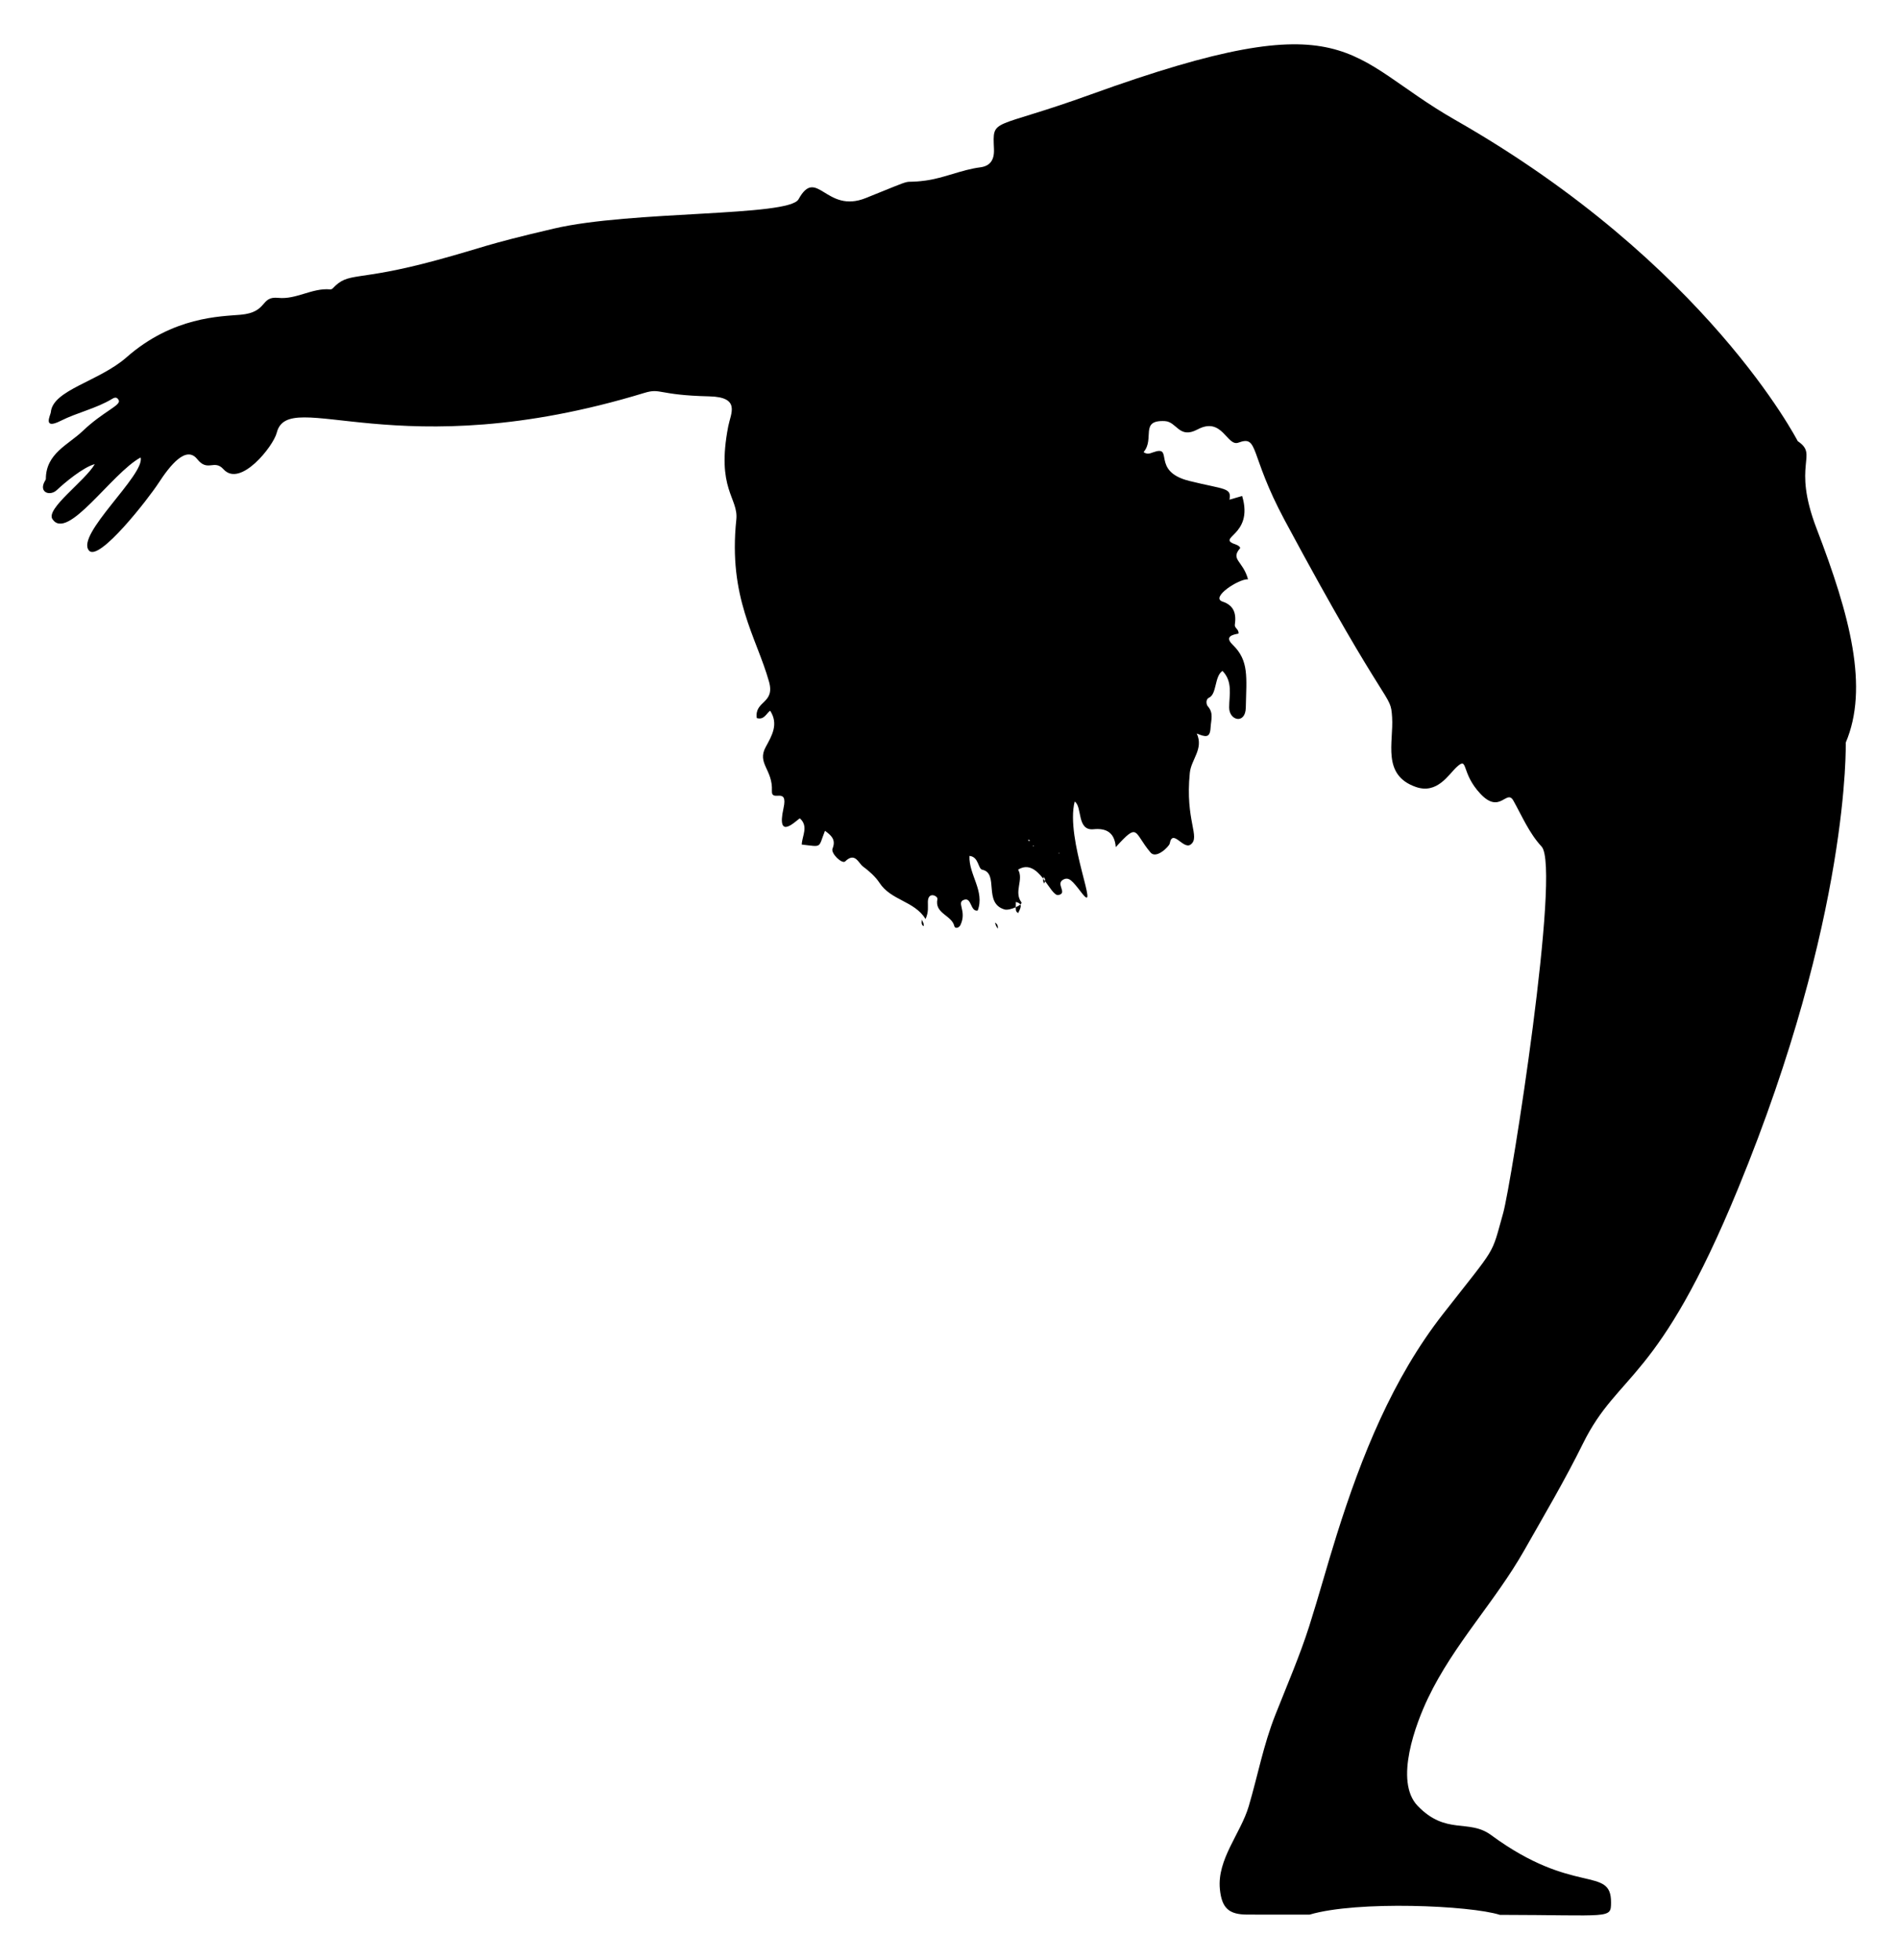
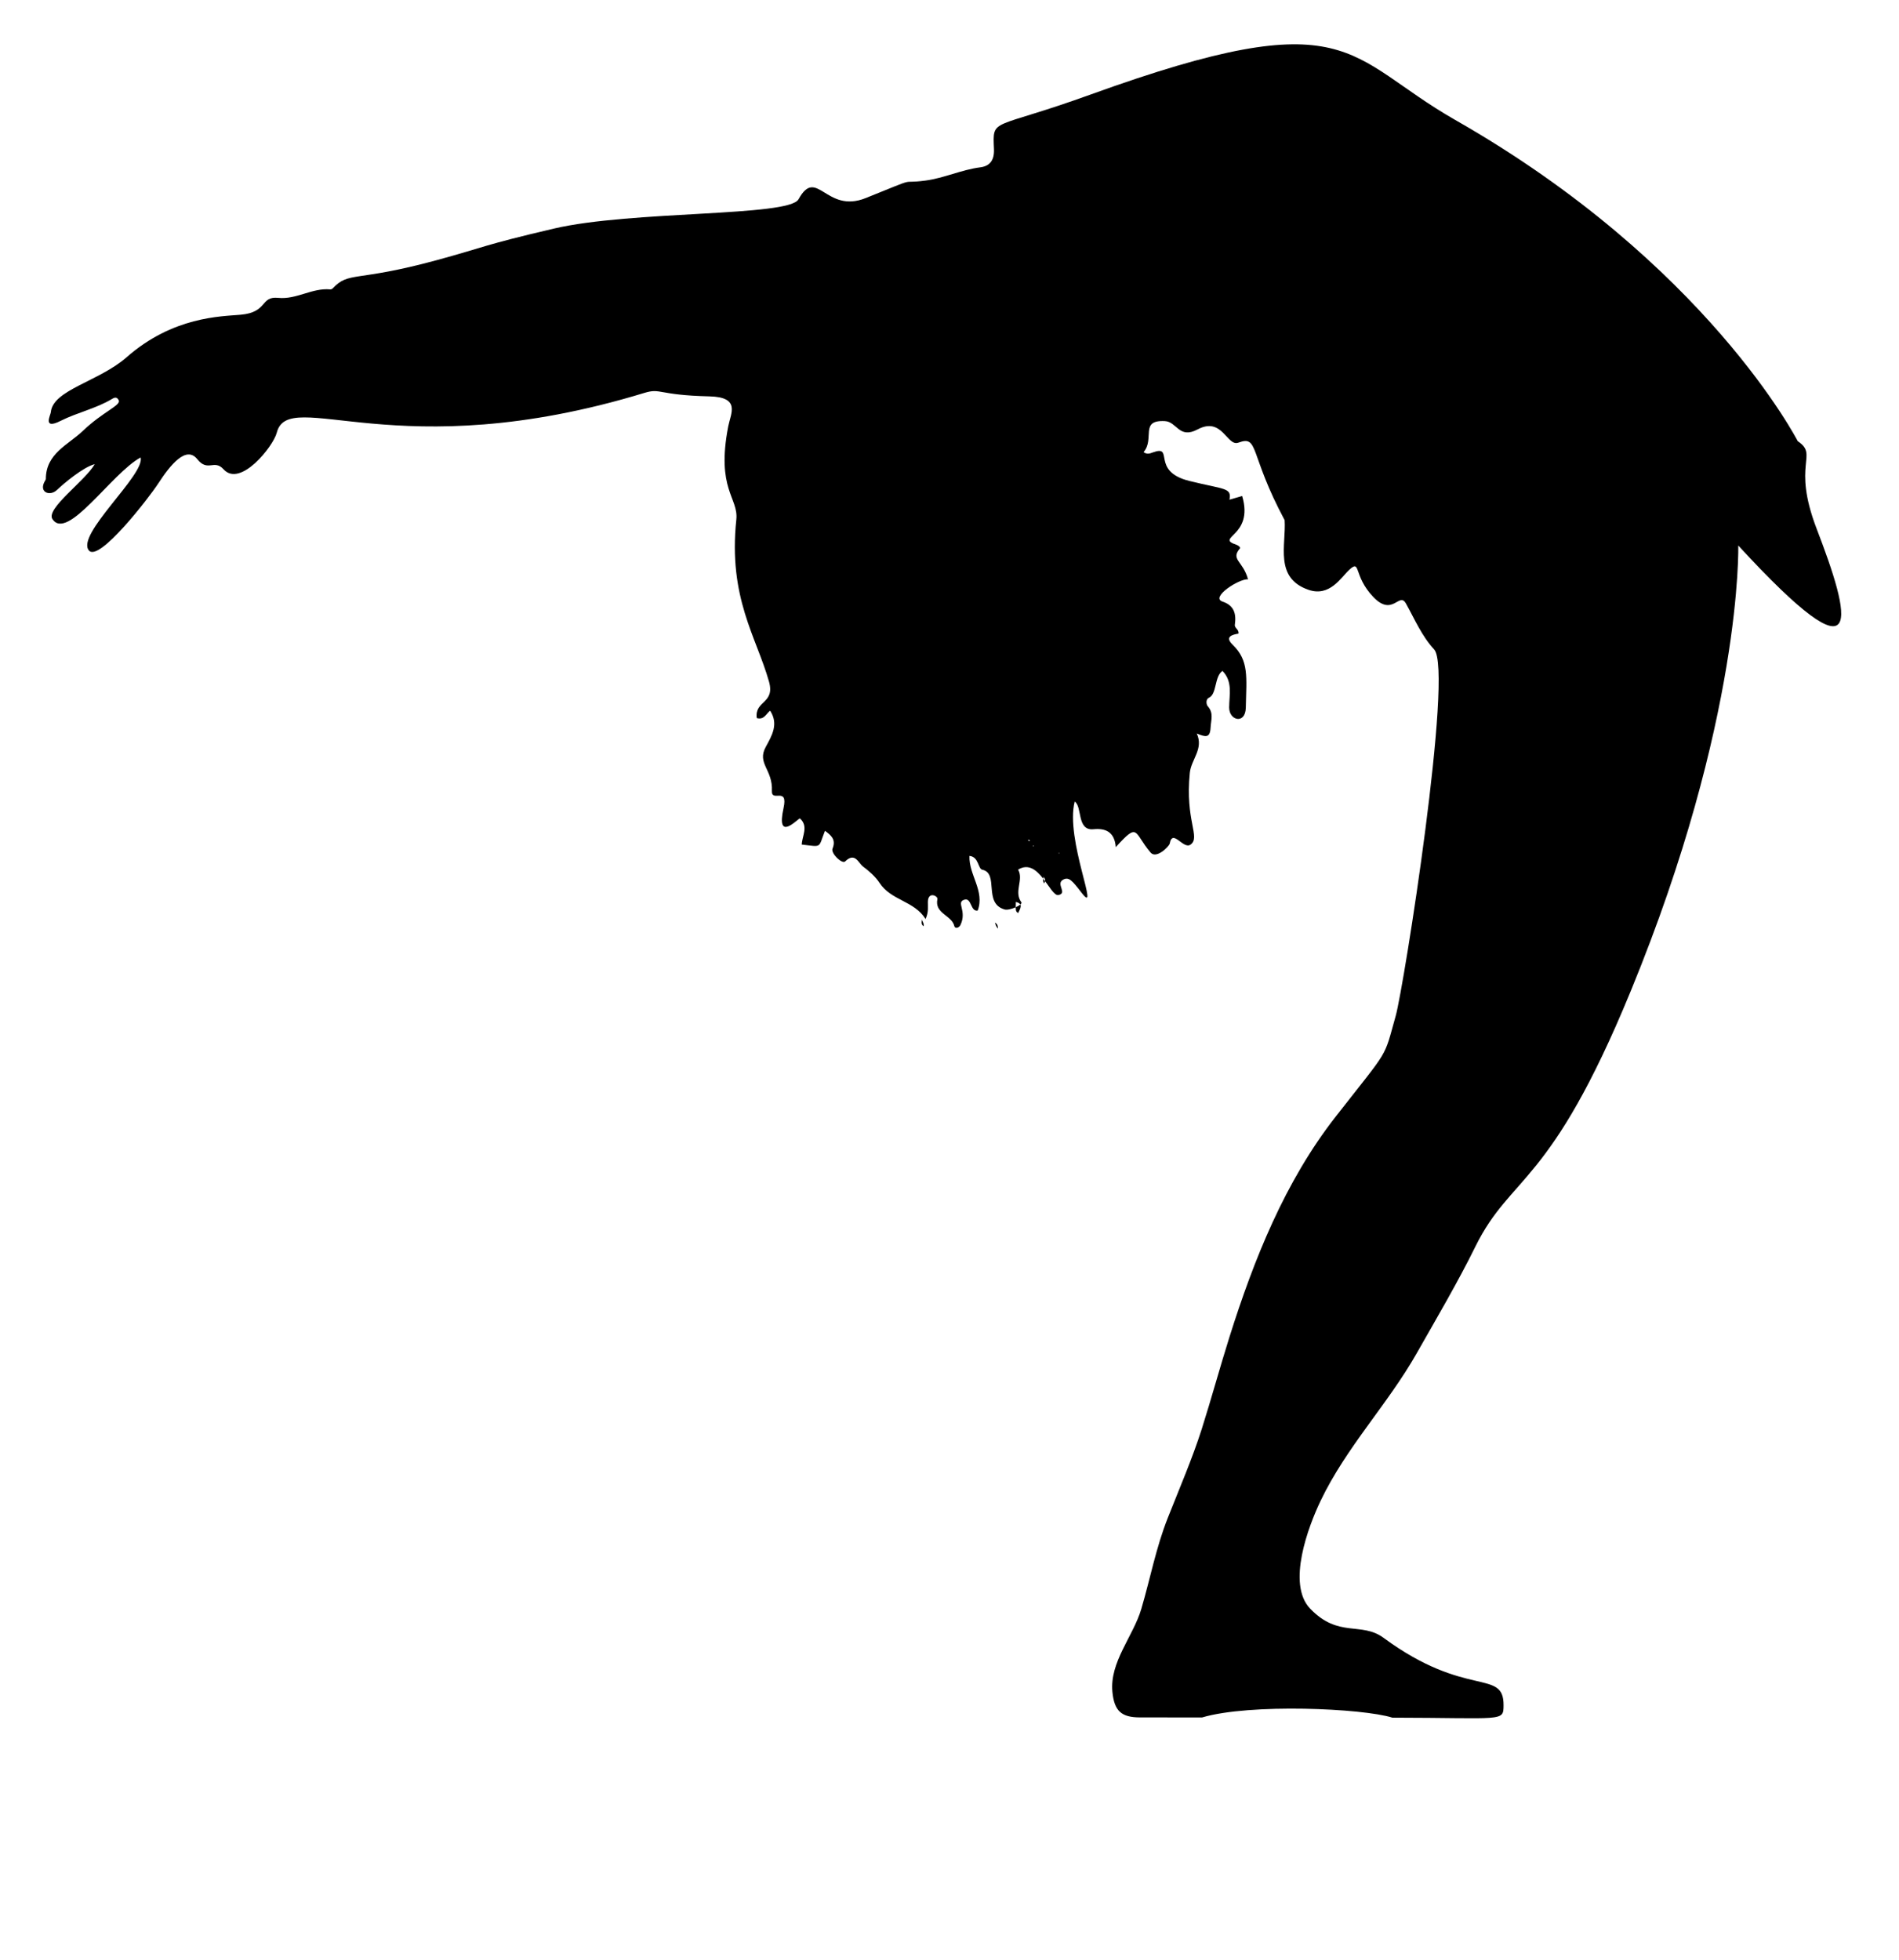
<svg xmlns="http://www.w3.org/2000/svg" version="1.1" id="Layer_1" x="0px" y="0px" viewBox="0 0 1624.029 1675.786" enable-background="new 0 0 1624.029 1675.786" xml:space="preserve">
  <g>
-     <path d="M1553.672,452.326c-21.732-56.554,2.013-62.813-16.221-75.072c-0.189-0.127-77.504-151.853-292.869-274.644   c-94.587-53.928-87.799-102.786-311.916-21.774c-85.396,30.869-83.714,19.233-82.623,46.731   c0.375,9.456-3.454,14.464-11.775,15.528c-16.12,2.061-30.875,9.228-47.078,11.348c-23.749,3.107-2.846-4.36-50.796,14.917   c-34.153,13.731-41.859-27.343-57.491,1.048c-8.233,14.955-142.884,9.558-209.071,25.019   c-61.255,14.31-58.492,15.647-100.442,27.06c-70.204,19.101-74.765,9.139-88.973,24.238c-0.464,0.493-1.45,0.786-2.152,0.723   c-15.379-1.372-28.838,8.826-44.293,7.256c-15.755-1.602-8.507,12.34-32.28,14.438c-16.727,1.476-57.74,1.453-97.493,36.4   c-23.547,20.7-63.158,27.824-64.738,46.989c-0.193,2.344-7.343,15.272,8.346,7.362c14.338-7.229,30.364-10.505,44.188-18.877   c2.543-1.54,4.231-1.342,5.513,1.192c2.235,4.418-13.053,9.466-30.651,26.23c-12.555,11.959-31.566,19.308-31.655,41.01   c-0.003,0.709-0.569,1.44-0.95,2.118c-5.325,9.493,4.488,13.056,10.465,7.382c5.985-5.681,22.517-19.614,32.329-22.048   C72.721,411.296,39,435.004,44.823,443.866c12.781,19.453,50.667-39.268,75.419-52.661c4.123,14.544-56.168,66.436-44.039,79.666   c8.721,9.513,50.77-44.566,59.426-57.88c9.836-15.129,23.566-32.299,33.024-20.4c9.058,11.396,14.492-0.197,22.502,8.69   c14.386,15.961,42.64-19.832,45.498-31.173c10.117-40.142,102.412,30.449,314.389-34.127c14.424-4.394,11.009,1.901,55.558,2.952   c27.042,0.638,18.358,14.512,16.2,25.612c-10.498,53.923,8.879,61.051,6.902,79.753c-7.069,66.886,17.17,100.302,27.938,138.516   c5.398,19.153-12.471,16.088-10.459,31.199c6.348,1.951,8.281-4.137,11.455-6.303c7.376,11.438,1.594,21.177-3.804,31.06   c-7.671,14.047,6.165,19.297,5.304,37.539c-0.482,10.229,14.134-4.23,9.918,14.817c-6.488,29.318,11.682,9.452,14.028,8.673   c7.622,6.889,1.83,14.949,1.588,22.398c17.768,1.963,13.908,3.288,19.858-11.784c5.118,3.795,9.646,7.39,6.456,15.227   c-1.674,4.113,8.241,13.47,10.807,10.958c8.476-8.302,11.346,1.511,15.282,4.387c5.228,3.82,10.825,8.931,13.985,13.802   c9.956,15.347,29.752,15.433,39.501,31.065c2.831-6.402,1.828-10.686,1.958-14.887c0.279-8.999,8.708-4.771,8.156-2.151   c-2.632,12.479,12.274,13.68,14.472,23.109c0.55,2.357,3.953,1.727,5.23-0.953c5.87-12.315-4.138-19.414,3.396-21.647   c6.275-1.86,5.085,10.496,11.368,9.283c6.232-16.725-7.755-30.616-7.055-46.717c8.067,0.766,7.235,11.04,10.92,11.801   c14.693,3.036,0.518,28.726,19.19,34.02c4.174,1.183,15.845-4.001,14.256-6.202c-6.611-9.155,2.243-19.153-2.749-27.873   c17.558-10.933,27.331,23.198,34.491,21.71c8.159-1.695-2.857-9.641,4.19-13.226c4.765-2.424,7.545,0.811,15.528,11.198   c16.702,21.732-14.156-45.487-5.829-77.899c6.687,4.311,1.57,25.101,16.101,23.659c10.151-1.007,18.054,2.154,19.023,15.323   c19.889-21.931,15.082-12.68,29.756,4.595c4.972,5.855,15.95-5.323,16.386-7.667c2.44-13.134,11.625,5.452,17.859,0.859   c8.728-6.431-4.835-20.272-0.668-61.346c1.174-11.563,11.982-20.394,5.952-33.614c7.366,2.964,11.349,4.227,11.812-5.093   c0.324-6.526,2.822-12.377-2.403-18.208c-1.306-1.457-1.963-5.968,1.033-7.32c6.82-3.076,4.558-18.237,11.522-22.918   c9.021,9.207,5.75,20.712,5.725,31.247c-0.026,11.38,13.939,14.68,14.236,0.165c0.533-26.018,2.895-40.106-11.194-53.75   c-7.038-6.816-0.661-8.594,4.904-9.536c0.691-3.589-3.503-4.656-3.085-7.586c1.313-9.194-0.457-16.468-10.532-19.814   c-10.71-3.557,14.012-19.607,21.807-19.059c-4.286-15.768-15.205-16.753-6.891-26.433c0.646-0.752-1.172-2.462-2.85-3.026   c-19.447-6.539,15.148-6.881,4.719-41.773c-3.545,1.03-6.882,1.998-10.871,3.157c2.023-10.485-3.992-8.497-34.353-16.039   c-33.398-8.296-12.333-31.215-31.078-24.403c-2.728,0.991-4.895,1.933-8.021-0.225c9.871-11.448-3.661-27.639,18.231-26.528   c10.338,0.525,12.053,15.584,28.004,7.099c21.183-11.269,25.002,14.971,34.888,11.316c17.753-6.563,8.907,9.197,39.531,66.283   c90.074,167.903,90.504,146.658,91.911,168.608c1.366,21.311-9.052,49.356,20.36,59.554c18.324,6.353,27.889-10.712,35.042-17.223   c9.914-9.026,3.1,4.936,20.147,23.084c16.848,17.937,22.345-4.569,28.194,5.888c7.496,13.4,13.446,27.711,24.091,39.217   c16.812,18.176-25.913,288.781-32.867,313.43c-10.617,37.634-4.572,26.294-51.415,86.225   c-43.349,55.461-69.837,121.915-90.811,188.511c-8.194,26.018-15.332,52.359-23.594,78.354   c-7.972,25.085-19.101,50.879-29.018,75.961c-10.299,26.048-14.964,51.768-22.742,78.106   c-6.885,23.313-27.167,45.336-24.684,70.847c1.618,16.62,7.944,21.76,23.43,21.82c17.759,0.069,35.519,0.025,53.278,0.036   c40.894-12.105,137.443-7.849,162.737,0.184c94.681,0.149,94.98,3.728,95.072-10.539c0.202-31.752-31.744-5.511-102.626-57.723   c-19.089-14.06-38.396,0.368-62.737-24.913c-20.311-21.099-1.453-70.645,8.908-92.277c22.085-46.111,57.374-82.422,82.234-126.24   c17.089-30.12,34.806-60.082,50.133-91.153c30.588-62.006,63.661-50.199,132.76-218.244   c95.956-233.339,92.039-381.239,92.039-381.239C1598.391,588.059,1582.264,526.733,1553.672,452.326z M789.897,792.001   c-1.963-1.23-1.898-2.861-1.449-5.607C789.462,788.944,790.356,790.161,789.897,792.001z M850.904,788.962   c2.208,1.209,2.475,2.6,2.543,5.144C851.789,792.237,851.507,790.852,850.904,788.962z M870.764,780.739   c-2.197-1.432-2.197-1.432-2.006-9.467C875.762,772.887,872.143,777.34,870.764,780.739z M880.22,719.169   c-2.084-0.73-0.381-1.479,0.303-0.719C880.792,718.749,880.621,719.052,880.22,719.169z M905.614,729.174   c0.111,0.123,0.221,0.245,0.332,0.368c-0.119,0.114-0.239,0.228-0.358,0.342C905.171,729.422,905.163,729.606,905.614,729.174z    M892.398,749.6c1.796,2.759,1.796,2.759,0.705,5.812C891.291,753.431,892.601,751.343,892.398,749.6z M883.83,723.642   c-0.234-0.149-0.444-0.335-0.66-0.513C884.192,722.808,884.444,724.035,883.83,723.642z" />
+     <path d="M1553.672,452.326c-21.732-56.554,2.013-62.813-16.221-75.072c-0.189-0.127-77.504-151.853-292.869-274.644   c-94.587-53.928-87.799-102.786-311.916-21.774c-85.396,30.869-83.714,19.233-82.623,46.731   c0.375,9.456-3.454,14.464-11.775,15.528c-16.12,2.061-30.875,9.228-47.078,11.348c-23.749,3.107-2.846-4.36-50.796,14.917   c-34.153,13.731-41.859-27.343-57.491,1.048c-8.233,14.955-142.884,9.558-209.071,25.019   c-61.255,14.31-58.492,15.647-100.442,27.06c-70.204,19.101-74.765,9.139-88.973,24.238c-0.464,0.493-1.45,0.786-2.152,0.723   c-15.379-1.372-28.838,8.826-44.293,7.256c-15.755-1.602-8.507,12.34-32.28,14.438c-16.727,1.476-57.74,1.453-97.493,36.4   c-23.547,20.7-63.158,27.824-64.738,46.989c-0.193,2.344-7.343,15.272,8.346,7.362c14.338-7.229,30.364-10.505,44.188-18.877   c2.543-1.54,4.231-1.342,5.513,1.192c2.235,4.418-13.053,9.466-30.651,26.23c-12.555,11.959-31.566,19.308-31.655,41.01   c-0.003,0.709-0.569,1.44-0.95,2.118c-5.325,9.493,4.488,13.056,10.465,7.382c5.985-5.681,22.517-19.614,32.329-22.048   C72.721,411.296,39,435.004,44.823,443.866c12.781,19.453,50.667-39.268,75.419-52.661c4.123,14.544-56.168,66.436-44.039,79.666   c8.721,9.513,50.77-44.566,59.426-57.88c9.836-15.129,23.566-32.299,33.024-20.4c9.058,11.396,14.492-0.197,22.502,8.69   c14.386,15.961,42.64-19.832,45.498-31.173c10.117-40.142,102.412,30.449,314.389-34.127c14.424-4.394,11.009,1.901,55.558,2.952   c27.042,0.638,18.358,14.512,16.2,25.612c-10.498,53.923,8.879,61.051,6.902,79.753c-7.069,66.886,17.17,100.302,27.938,138.516   c5.398,19.153-12.471,16.088-10.459,31.199c6.348,1.951,8.281-4.137,11.455-6.303c7.376,11.438,1.594,21.177-3.804,31.06   c-7.671,14.047,6.165,19.297,5.304,37.539c-0.482,10.229,14.134-4.23,9.918,14.817c-6.488,29.318,11.682,9.452,14.028,8.673   c7.622,6.889,1.83,14.949,1.588,22.398c17.768,1.963,13.908,3.288,19.858-11.784c5.118,3.795,9.646,7.39,6.456,15.227   c-1.674,4.113,8.241,13.47,10.807,10.958c8.476-8.302,11.346,1.511,15.282,4.387c5.228,3.82,10.825,8.931,13.985,13.802   c9.956,15.347,29.752,15.433,39.501,31.065c2.831-6.402,1.828-10.686,1.958-14.887c0.279-8.999,8.708-4.771,8.156-2.151   c-2.632,12.479,12.274,13.68,14.472,23.109c0.55,2.357,3.953,1.727,5.23-0.953c5.87-12.315-4.138-19.414,3.396-21.647   c6.275-1.86,5.085,10.496,11.368,9.283c6.232-16.725-7.755-30.616-7.055-46.717c8.067,0.766,7.235,11.04,10.92,11.801   c14.693,3.036,0.518,28.726,19.19,34.02c4.174,1.183,15.845-4.001,14.256-6.202c-6.611-9.155,2.243-19.153-2.749-27.873   c17.558-10.933,27.331,23.198,34.491,21.71c8.159-1.695-2.857-9.641,4.19-13.226c4.765-2.424,7.545,0.811,15.528,11.198   c16.702,21.732-14.156-45.487-5.829-77.899c6.687,4.311,1.57,25.101,16.101,23.659c10.151-1.007,18.054,2.154,19.023,15.323   c19.889-21.931,15.082-12.68,29.756,4.595c4.972,5.855,15.95-5.323,16.386-7.667c2.44-13.134,11.625,5.452,17.859,0.859   c8.728-6.431-4.835-20.272-0.668-61.346c1.174-11.563,11.982-20.394,5.952-33.614c7.366,2.964,11.349,4.227,11.812-5.093   c0.324-6.526,2.822-12.377-2.403-18.208c-1.306-1.457-1.963-5.968,1.033-7.32c6.82-3.076,4.558-18.237,11.522-22.918   c9.021,9.207,5.75,20.712,5.725,31.247c-0.026,11.38,13.939,14.68,14.236,0.165c0.533-26.018,2.895-40.106-11.194-53.75   c-7.038-6.816-0.661-8.594,4.904-9.536c0.691-3.589-3.503-4.656-3.085-7.586c1.313-9.194-0.457-16.468-10.532-19.814   c-10.71-3.557,14.012-19.607,21.807-19.059c-4.286-15.768-15.205-16.753-6.891-26.433c0.646-0.752-1.172-2.462-2.85-3.026   c-19.447-6.539,15.148-6.881,4.719-41.773c-3.545,1.03-6.882,1.998-10.871,3.157c2.023-10.485-3.992-8.497-34.353-16.039   c-33.398-8.296-12.333-31.215-31.078-24.403c-2.728,0.991-4.895,1.933-8.021-0.225c9.871-11.448-3.661-27.639,18.231-26.528   c10.338,0.525,12.053,15.584,28.004,7.099c21.183-11.269,25.002,14.971,34.888,11.316c17.753-6.563,8.907,9.197,39.531,66.283   c1.366,21.311-9.052,49.356,20.36,59.554c18.324,6.353,27.889-10.712,35.042-17.223   c9.914-9.026,3.1,4.936,20.147,23.084c16.848,17.937,22.345-4.569,28.194,5.888c7.496,13.4,13.446,27.711,24.091,39.217   c16.812,18.176-25.913,288.781-32.867,313.43c-10.617,37.634-4.572,26.294-51.415,86.225   c-43.349,55.461-69.837,121.915-90.811,188.511c-8.194,26.018-15.332,52.359-23.594,78.354   c-7.972,25.085-19.101,50.879-29.018,75.961c-10.299,26.048-14.964,51.768-22.742,78.106   c-6.885,23.313-27.167,45.336-24.684,70.847c1.618,16.62,7.944,21.76,23.43,21.82c17.759,0.069,35.519,0.025,53.278,0.036   c40.894-12.105,137.443-7.849,162.737,0.184c94.681,0.149,94.98,3.728,95.072-10.539c0.202-31.752-31.744-5.511-102.626-57.723   c-19.089-14.06-38.396,0.368-62.737-24.913c-20.311-21.099-1.453-70.645,8.908-92.277c22.085-46.111,57.374-82.422,82.234-126.24   c17.089-30.12,34.806-60.082,50.133-91.153c30.588-62.006,63.661-50.199,132.76-218.244   c95.956-233.339,92.039-381.239,92.039-381.239C1598.391,588.059,1582.264,526.733,1553.672,452.326z M789.897,792.001   c-1.963-1.23-1.898-2.861-1.449-5.607C789.462,788.944,790.356,790.161,789.897,792.001z M850.904,788.962   c2.208,1.209,2.475,2.6,2.543,5.144C851.789,792.237,851.507,790.852,850.904,788.962z M870.764,780.739   c-2.197-1.432-2.197-1.432-2.006-9.467C875.762,772.887,872.143,777.34,870.764,780.739z M880.22,719.169   c-2.084-0.73-0.381-1.479,0.303-0.719C880.792,718.749,880.621,719.052,880.22,719.169z M905.614,729.174   c0.111,0.123,0.221,0.245,0.332,0.368c-0.119,0.114-0.239,0.228-0.358,0.342C905.171,729.422,905.163,729.606,905.614,729.174z    M892.398,749.6c1.796,2.759,1.796,2.759,0.705,5.812C891.291,753.431,892.601,751.343,892.398,749.6z M883.83,723.642   c-0.234-0.149-0.444-0.335-0.66-0.513C884.192,722.808,884.444,724.035,883.83,723.642z" />
  </g>
</svg>